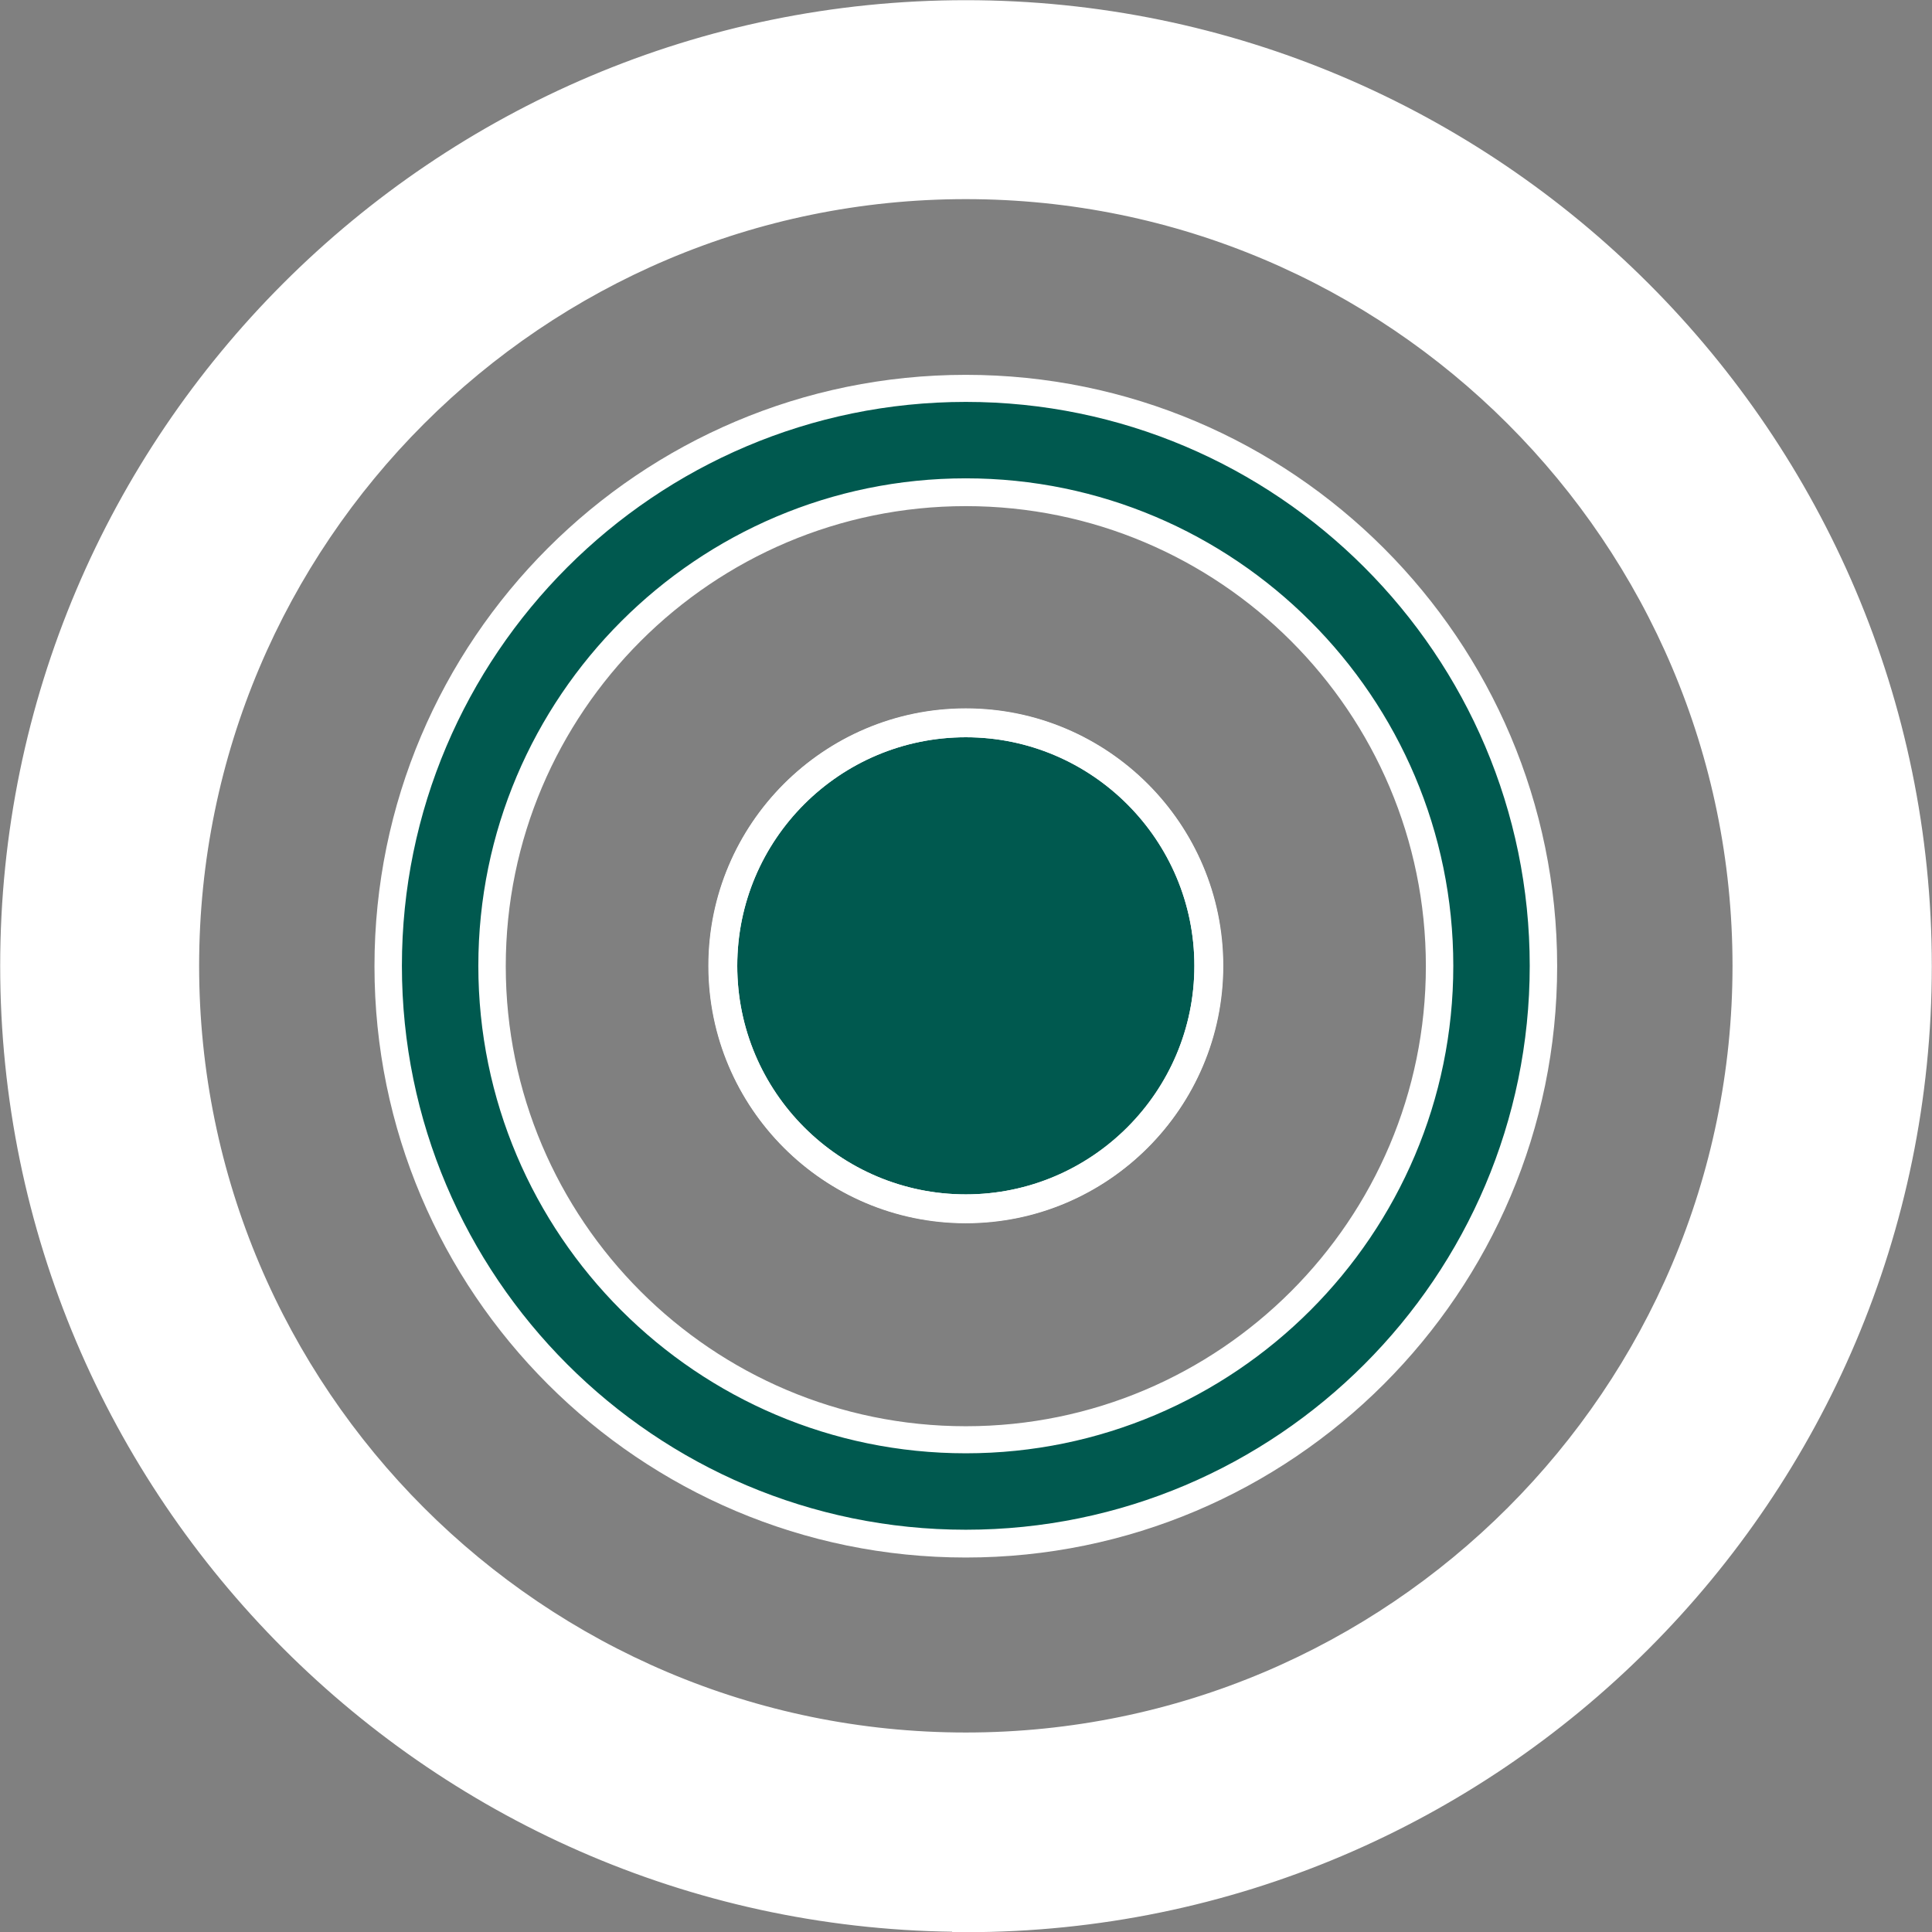
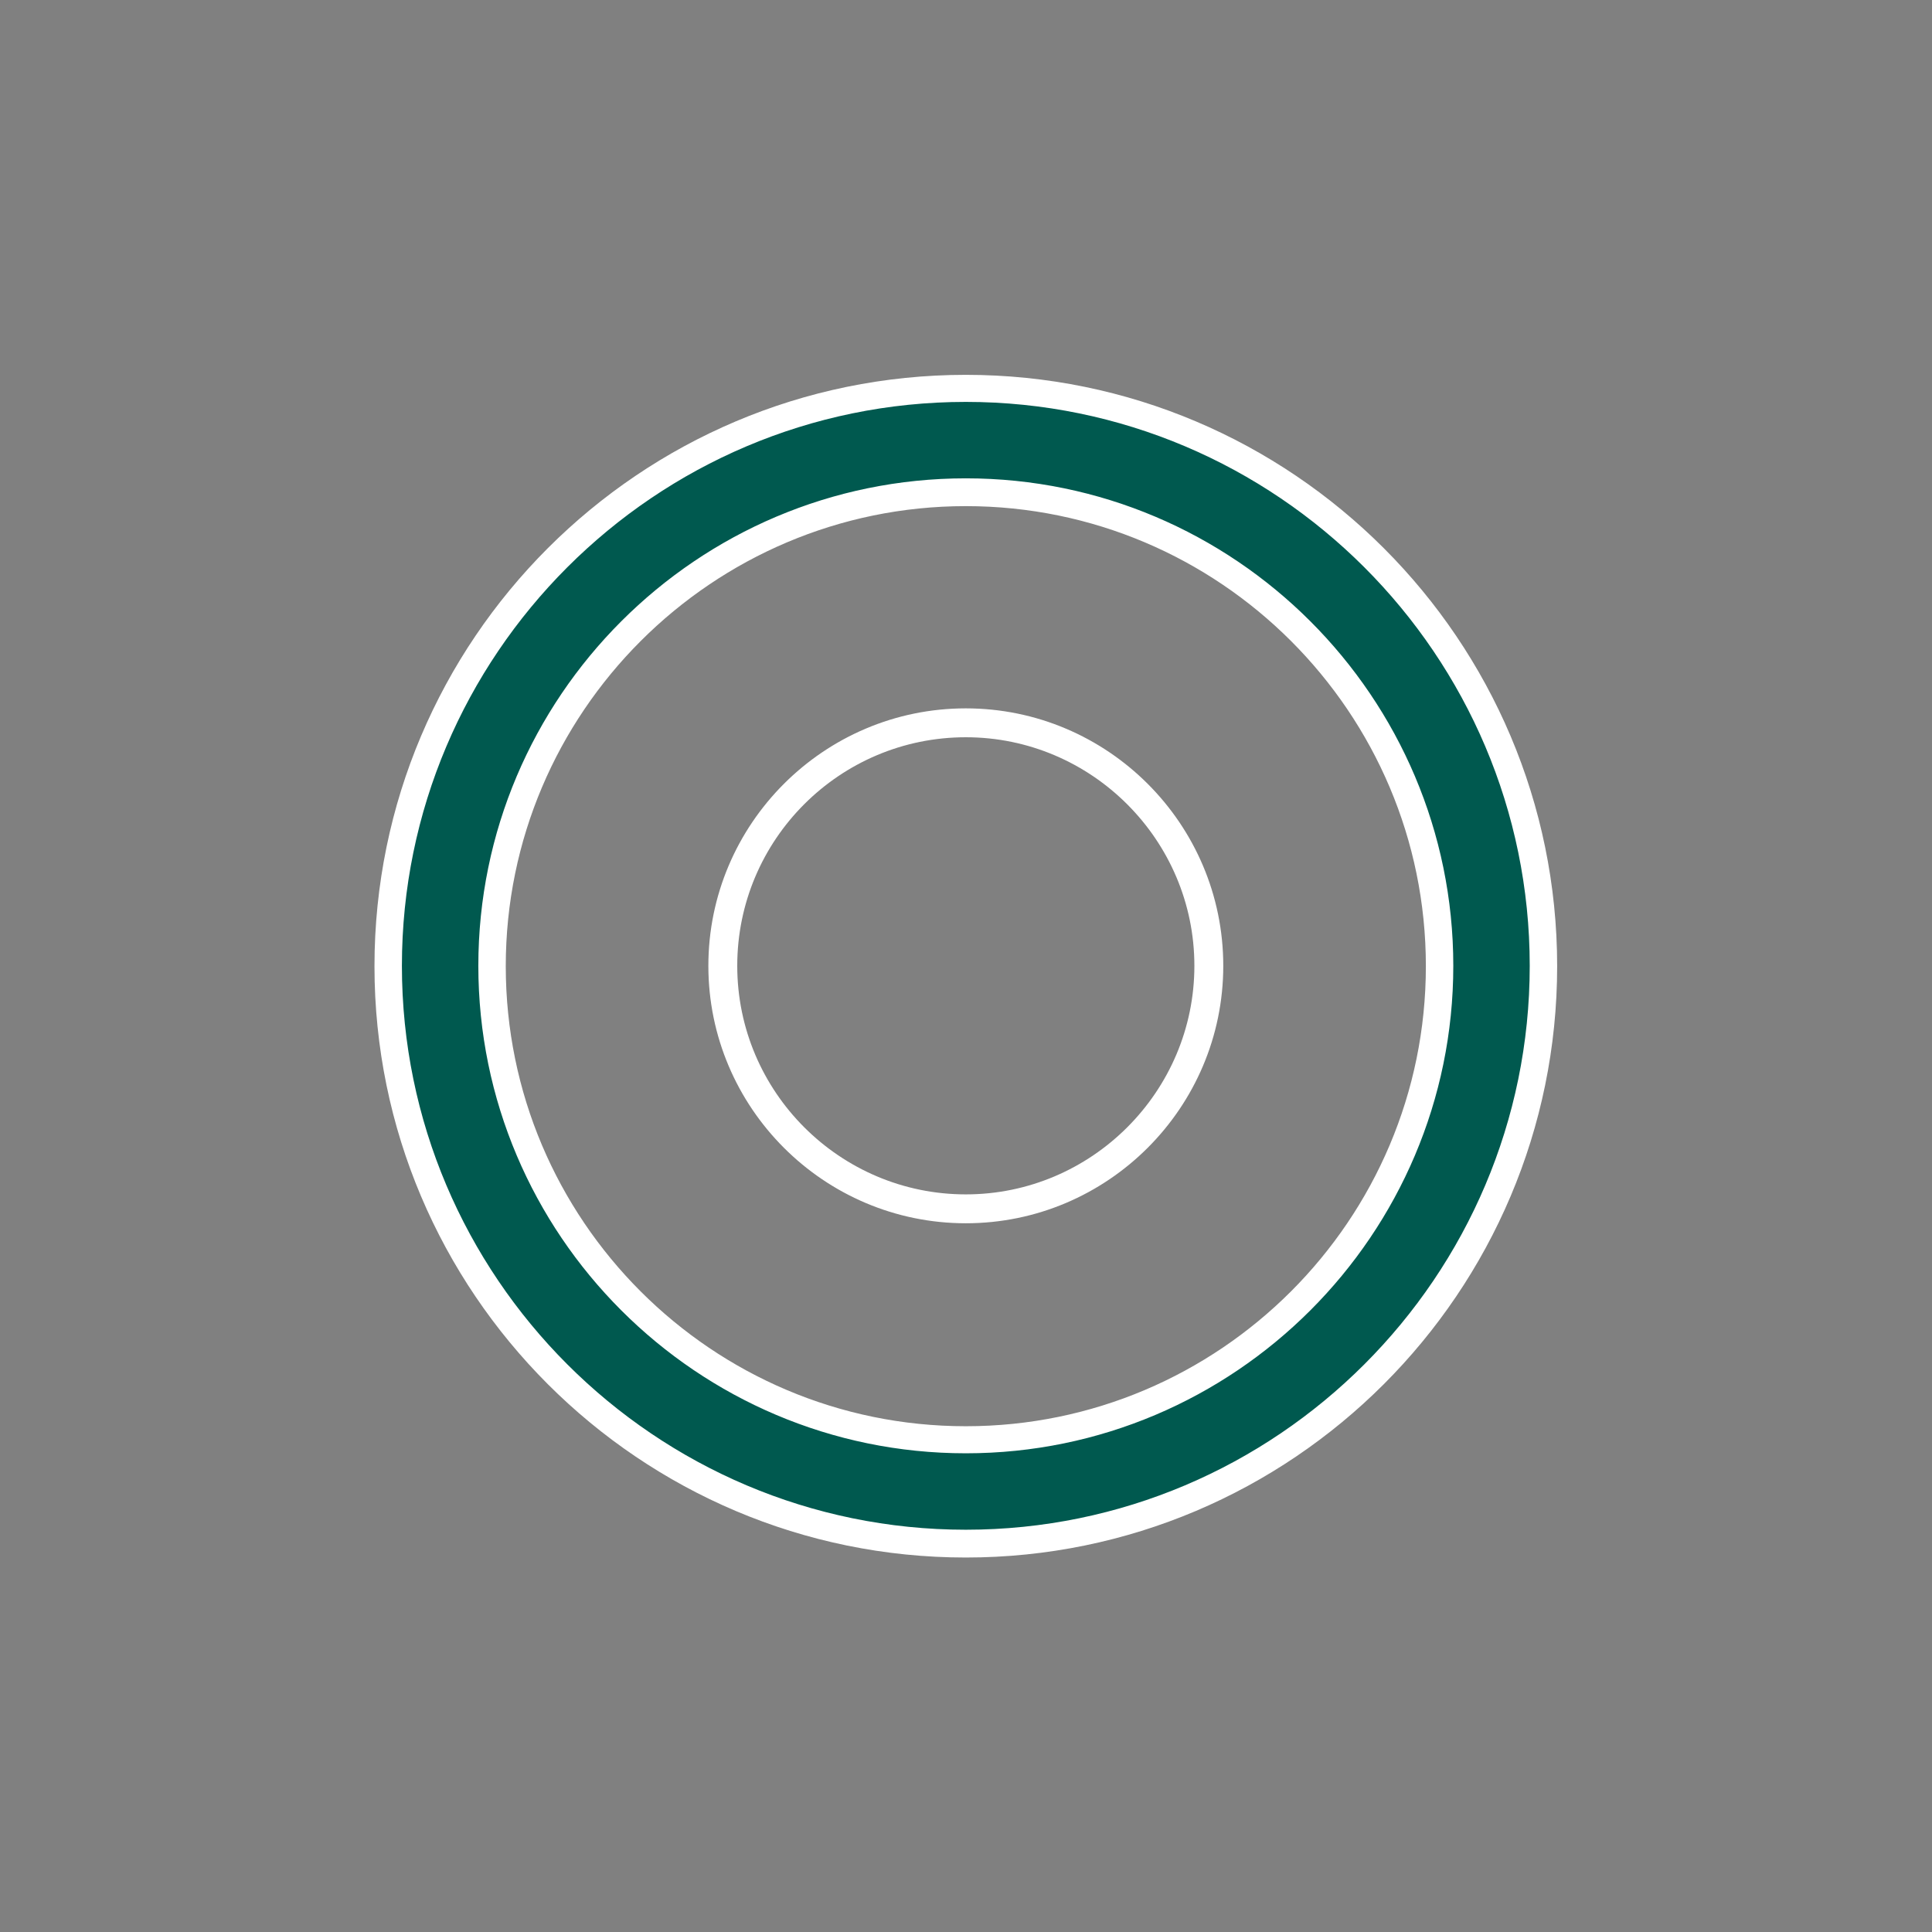
<svg xmlns="http://www.w3.org/2000/svg" id="Layer_2" data-name="Layer 2" viewBox="0 0 52.83 52.83">
  <rect x="0" y="0" width="52.83" height="52.83" fill="#808080" stroke="none" />
  <defs>
    <style> .cls-1 { fill: none; } .cls-2 { stroke-width: .78px; } .cls-2, .cls-3 { fill: #00594f; } .cls-2, .cls-4 { stroke: #fff; stroke-miterlimit: 10; } .cls-4 { stroke-width: .75px; } .cls-4, .cls-5 { fill: #fff; } </style>
  </defs>
  <g id="Layer_2-2" data-name="Layer 2">
-     <path class="cls-4" d="M26.41,52.45C12.06,52.45.38,40.77.38,26.41S12.06.38,26.41.38s26.04,11.68,26.04,26.04-11.68,26.04-26.04,26.04ZM26.41,5.07C14.64,5.07,5.07,14.64,5.07,26.41s9.57,21.34,21.34,21.34,21.34-9.57,21.34-21.34S38.18,5.07,26.41,5.07Z" />
    <g>
      <path class="cls-3" d="M26.41,42.21c-8.71,0-15.8-7.09-15.8-15.8s7.09-15.8,15.8-15.8,15.8,7.09,15.8,15.8-7.09,15.8-15.8,15.8ZM26.41,13.46c-7.14,0-12.95,5.81-12.95,12.95s5.81,12.95,12.95,12.95,12.95-5.81,12.95-12.95-5.81-12.95-12.95-12.95Z" />
      <path class="cls-5" d="M26.41,42.59c-8.92,0-16.17-7.25-16.17-16.17s7.25-16.17,16.17-16.17,16.17,7.25,16.17,16.17-7.25,16.17-16.17,16.17ZM26.41,10.99c-8.5,0-15.42,6.92-15.42,15.42s6.92,15.42,15.42,15.42,15.42-6.92,15.42-15.42-6.92-15.42-15.42-15.42ZM26.41,39.74c-7.35,0-13.33-5.98-13.33-13.33s5.98-13.33,13.33-13.33,13.33,5.98,13.33,13.33-5.98,13.33-13.33,13.33ZM26.41,13.84c-6.93,0-12.58,5.64-12.58,12.58s5.64,12.58,12.58,12.58,12.58-5.64,12.58-12.58-5.64-12.58-12.58-12.58Z" />
    </g>
-     <circle class="cls-2" cx="26.41" cy="26.41" r="6.64" />
    <path class="cls-5" d="M26.41,33.45c-3.88,0-7.04-3.16-7.04-7.04s3.16-7.04,7.04-7.04,7.04,3.16,7.04,7.04-3.16,7.04-7.04,7.04ZM26.41,20.16c-3.45,0-6.25,2.8-6.25,6.25s2.81,6.25,6.25,6.25,6.25-2.81,6.25-6.25-2.81-6.25-6.25-6.25Z" />
    <path class="cls-1" d="M26.41,42.21c-8.71,0-15.8-7.09-15.8-15.8s7.09-15.8,15.8-15.8,15.8,7.09,15.8,15.8-7.09,15.8-15.8,15.8ZM26.41,13.46c-7.14,0-12.95,5.81-12.95,12.95s5.81,12.95,12.95,12.95,12.95-5.81,12.95-12.95-5.81-12.95-12.95-12.95Z" />
  </g>
</svg>